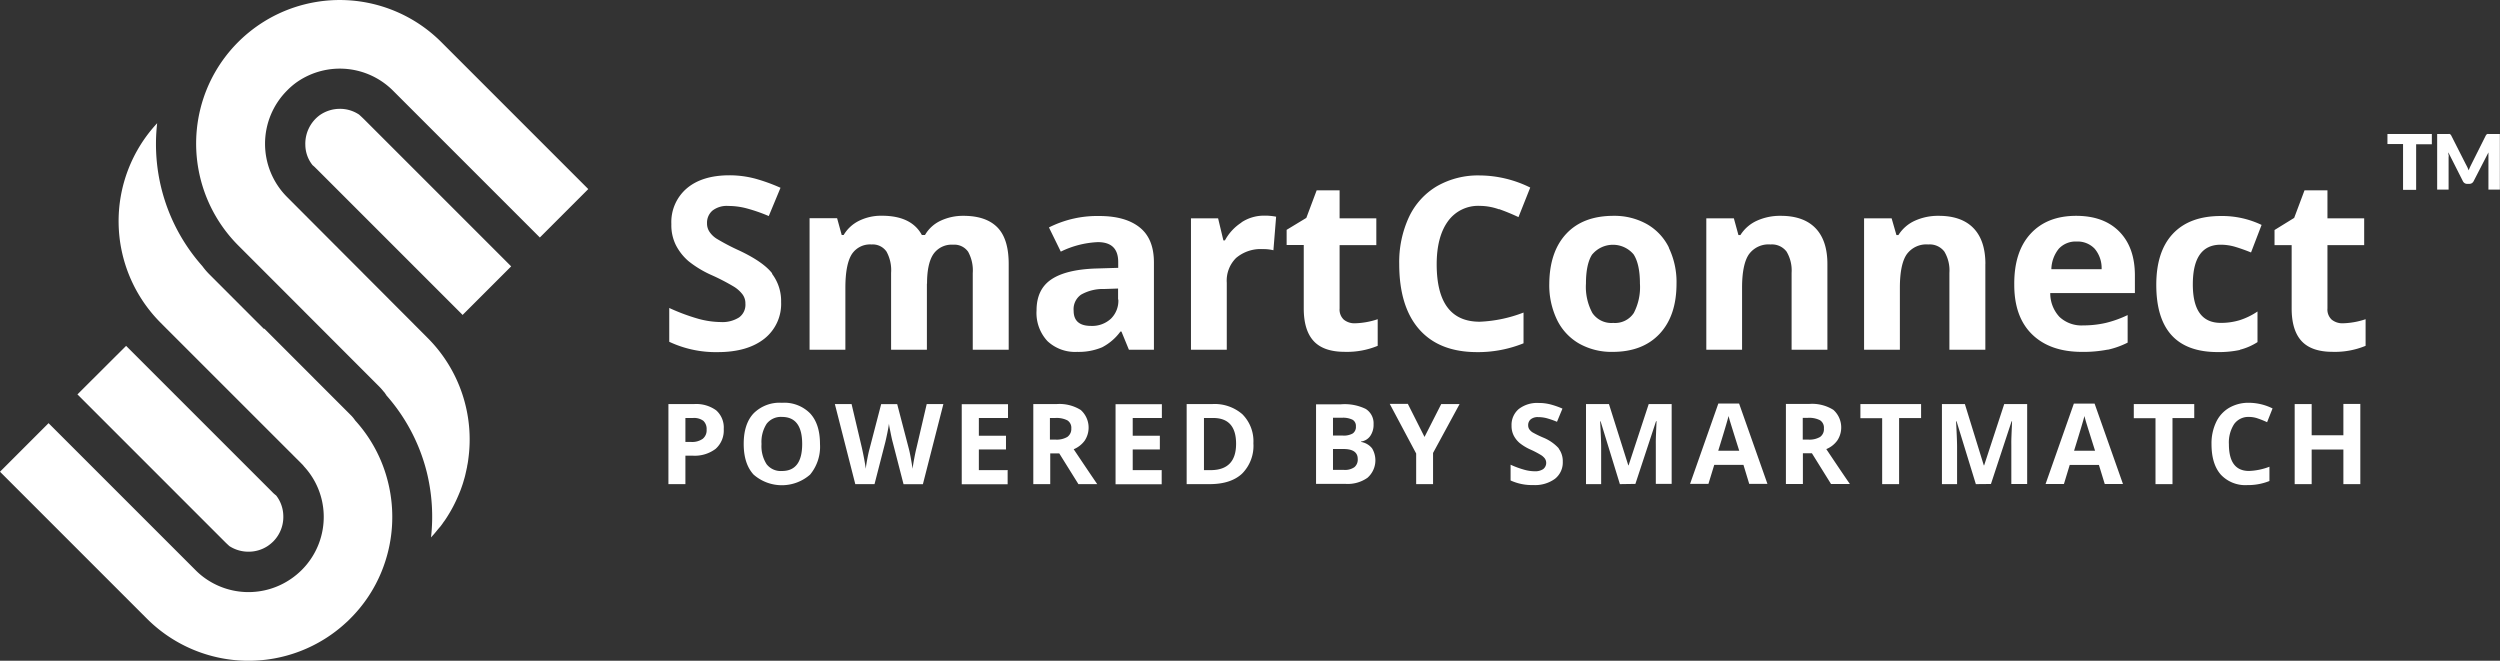
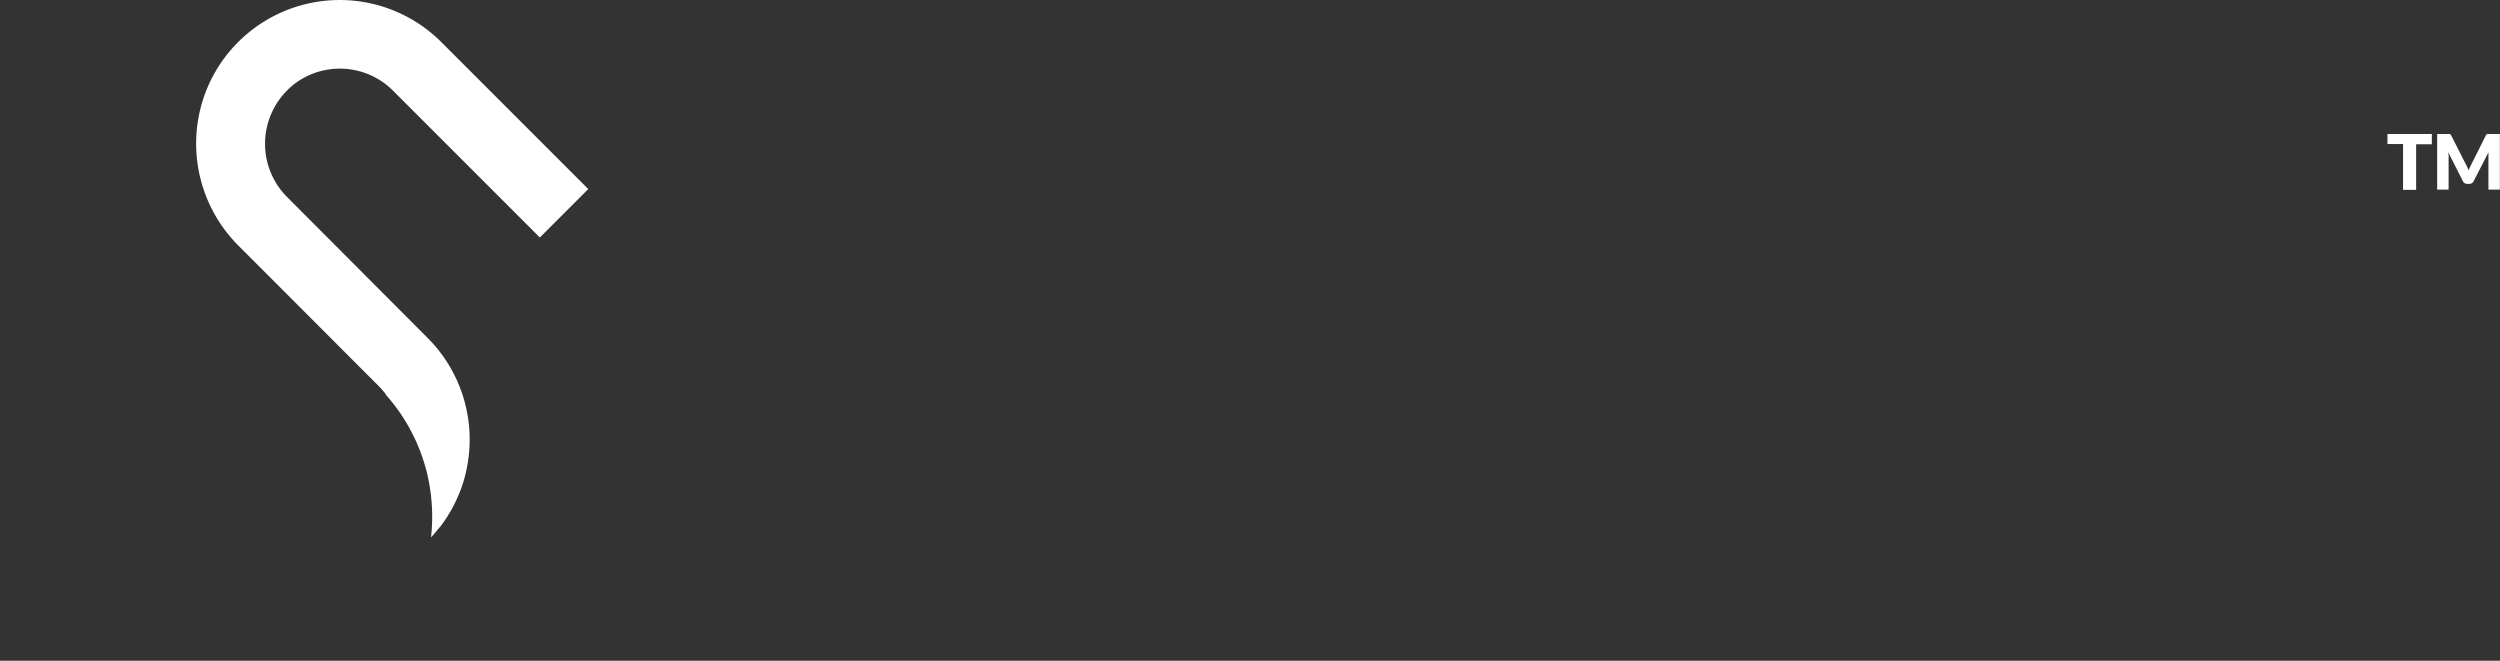
<svg xmlns="http://www.w3.org/2000/svg" id="Layer_1" data-name="Layer 1" viewBox="0 0 544.64 143.94">
  <rect x="0" y="0" width="544.64" height="143.94" fill="#333333" stroke="none" />
  <defs>
    <style>.cls-1{fill:#fff;}</style>
  </defs>
-   <path class="cls-1" d="M80.62,27.72a7.45,7.45,0,0,0-4.1-1.2,7.65,7.65,0,0,0-4.37,1.37A7.72,7.72,0,0,0,69,34.41a7.19,7.19,0,0,0,1.58,4.39,6.57,6.57,0,0,1,.68.62l32,32,10.58-10.58-32-32c-.39-.38-.77-.74-1.18-1.11Z" transform="translate(-2.48 -2.81)" />
-   <path class="cls-1" d="M52.5,121.81s0,0,0,0A7.59,7.59,0,0,0,56.63,123a7.5,7.5,0,0,0,4.23-1.28,8.79,8.79,0,0,0,1.14-.94,7.58,7.58,0,0,0,2.2-5.63,7.43,7.43,0,0,0-1.56-4.4l0,0s0,0,0,0a6.34,6.34,0,0,1-.69-.59l-32-32L19.35,88.73l32,32c.38.39.77.75,1.17,1.11Z" transform="translate(-2.48 -2.81)" />
  <path class="cls-1" d="M130.64,44l-32-32A31.3,31.3,0,0,0,47.63,22a31.43,31.43,0,0,0,6.73,34.26L85.07,87a13.2,13.2,0,0,1,1,1.13,2.41,2.41,0,0,1,.42.56.93.93,0,0,1,.13.15s0,0,0,.06a39.9,39.9,0,0,1,8.84,16.79,40.44,40.44,0,0,1,.92,14.2c.34-.37.68-.75,1-1.14s.64-.79,1-1.19a12.48,12.48,0,0,0,.77-1.07,1.09,1.09,0,0,0,.17-.22c.26-.36.5-.74.73-1.11a30.16,30.16,0,0,0,2.2-4.21c.15-.34.3-.71.45-1.07s.37-1,.54-1.5.25-.83.38-1.26.2-.73.28-1.09.17-.73.24-1.09a3.6,3.6,0,0,0,.12-.64,13.33,13.33,0,0,0,.24-1.43,31.29,31.29,0,0,0-8.88-26.46L65,45.71a16.42,16.42,0,0,1,0-23.16A15.5,15.5,0,0,1,67.3,20.6a16.38,16.38,0,0,1,20.79,1.95l32,32L130.64,44Z" transform="translate(-2.48 -2.81)" />
-   <path class="cls-1" d="M79.85,94.4l0,0a7.43,7.43,0,0,0-1-1.2L60.09,74.43h-.15L48.08,62.56a14.92,14.92,0,0,1-1.52-1.78,40,40,0,0,1-9.84-31.13,31.32,31.32,0,0,0,.77,43.49l1.28,1.29L68.2,103.85a5.31,5.31,0,0,1,.55.62l0,0A16.17,16.17,0,0,1,73,114.88,16.34,16.34,0,0,1,68.2,127a16.58,16.58,0,0,1-2.35,1.94,16.33,16.33,0,0,1-19-.38A15.65,15.65,0,0,1,45.06,127l-32-32L2.48,105.58l32,32a31.31,31.31,0,0,0,43.45.82c.3-.26.58-.54.85-.82a30.87,30.87,0,0,0,6.76-10.09A31.47,31.47,0,0,0,87,107.79,30.94,30.94,0,0,0,79.85,94.4Z" transform="translate(-2.48 -2.81)" />
-   <path class="cls-1" d="M151.8,93.87h1.68a3.37,3.37,0,0,1,2.23.62,2.42,2.42,0,0,1,.71,1.92,2.37,2.37,0,0,1-.85,2,4,4,0,0,1-2.55.68H151.8V93.87Zm6.7-1.67a7.42,7.42,0,0,0-4.83-1.36H148.1v17.44h3.7v-6.2h1.59a7.54,7.54,0,0,0,5-1.49,5.35,5.35,0,0,0,1.76-4.31,5,5,0,0,0-1.65-4.08Zm20.48.68a7.9,7.9,0,0,0-6.15-2.32,8,8,0,0,0-6.17,2.3q-2.16,2.3-2.16,6.65c0,2.91.72,5.13,2.15,6.69a9.34,9.34,0,0,0,12.32,0,9.51,9.51,0,0,0,2.15-6.66c0-2.9-.72-5.12-2.14-6.66Zm-9.48,2.25a3.92,3.92,0,0,1,3.33-1.49q4.41,0,4.41,5.9t-4.43,5.88a3.88,3.88,0,0,1-3.32-1.48,7.28,7.28,0,0,1-1.11-4.4,7.31,7.31,0,0,1,1.12-4.41ZM208,90.84h-3.63l-2.22,9.52q-.22.86-.48,2.25c-.18.93-.3,1.7-.38,2.32-.09-.64-.22-1.42-.38-2.31s-.31-1.57-.42-2l-2.55-9.77h-3.49l-2.54,9.77c-.15.53-.31,1.26-.49,2.21s-.28,1.66-.32,2.11c-.18-1.29-.46-2.81-.85-4.57L188,90.84h-3.64l4.45,17.44H193l2.35-9.14c.1-.4.25-1.08.44-2s.31-1.64.36-2.07c0,.35.15,1,.36,2.06s.36,1.69.45,2l2.36,9.16h4.22L208,90.84Zm14.08,14.39h-6.35v-4.5h5.91v-3h-5.91V93.87h6.35v-3H212v17.44h10v-3Zm9.17-11.36h1.12a5.2,5.2,0,0,1,2.65.52,1.91,1.91,0,0,1,.85,1.77A2.11,2.11,0,0,1,235,98a4.57,4.57,0,0,1-2.59.58h-1.2V93.87Zm2,7.72,4.17,6.69h4.1q-1.18-1.71-5.13-7.6a5.64,5.64,0,0,0,2.4-1.88,5.15,5.15,0,0,0-.86-6.67,8.72,8.72,0,0,0-5.26-1.29h-5.08v17.44h3.69v-6.69Zm22.35,3.64h-6.35v-4.5h5.91v-3h-5.91V93.87h6.35v-3H245.51v17.44h10.05v-3Zm17.58-12.14a9.21,9.21,0,0,0-6.63-2.25H261v17.44H266q4.63,0,7.08-2.29a8.57,8.57,0,0,0,2.46-6.6,8.3,8.3,0,0,0-2.37-6.3Zm-6.82,12.14h-1.59V93.87h2q5,0,5,5.62t-5.34,5.74Zm22.82,3h6.52a7.47,7.47,0,0,0,4.69-1.33,5.06,5.06,0,0,0,1-6.42,3.86,3.86,0,0,0-2.4-1.39V99a2.9,2.9,0,0,0,2-1.2,4.25,4.25,0,0,0,.73-2.57A3.69,3.69,0,0,0,300,91.89a10.5,10.5,0,0,0-5.38-1h-5.43v17.44Zm3.7-14.41h1.94a4.72,4.72,0,0,1,2.32.43,1.54,1.54,0,0,1,.73,1.44,1.73,1.73,0,0,1-.67,1.54,3.92,3.92,0,0,1-2.18.47h-2.14V93.87Zm2.29,6.81c2.07,0,3.1.73,3.1,2.17a2.14,2.14,0,0,1-.73,1.79,3.56,3.56,0,0,1-2.25.59h-2.41v-4.55Zm14.07-9.84h-4L311,101.61v6.67h3.68v-6.79l5.78-10.65h-4L312.82,98l-3.62-7.18Zm32.85,9.72a9.35,9.35,0,0,0-3.36-2.35A22.19,22.19,0,0,1,336.35,97a2.61,2.61,0,0,1-.73-.71,1.56,1.56,0,0,1-.22-.85,1.64,1.64,0,0,1,.56-1.28,2.4,2.4,0,0,1,1.61-.48,7.51,7.51,0,0,1,1.8.22,18.52,18.52,0,0,1,2.31.8l1.19-2.87a17.14,17.14,0,0,0-2.59-.91,9.94,9.94,0,0,0-2.59-.32,6.54,6.54,0,0,0-4.34,1.32,4.53,4.53,0,0,0-1.57,3.64,4.58,4.58,0,0,0,.48,2.15,5.36,5.36,0,0,0,1.28,1.61,10.72,10.72,0,0,0,2.39,1.44,20.53,20.53,0,0,1,2.27,1.19,3.16,3.16,0,0,1,.84.76,1.71,1.71,0,0,1-.37,2.3,3.15,3.15,0,0,1-1.86.47,8.61,8.61,0,0,1-2.24-.33,20.11,20.11,0,0,1-3-1.1v3.43a11.11,11.11,0,0,0,4.94,1,7.36,7.36,0,0,0,4.73-1.36,4.52,4.52,0,0,0,1.7-3.72,4.58,4.58,0,0,0-.9-2.88Zm16.67,7.72,4.5-13.66h.11c-.1,2.2-.15,3.55-.16,4.06s0,1,0,1.35v8.25h3.45V90.84h-5l-4.38,13.34h-.07L353,90.84h-5v17.44h3.3v-8.11c0-.93-.07-2.79-.22-5.57h.1l4.2,13.68Zm28.77,0-6.18-17.51h-4.52l-6.16,17.51h4l1.27-4.15h6.36l1.26,4.15ZM376.81,101q1.86-6,2.25-7.56c.07.29.17.68.32,1.17s.81,2.63,2,6.39Zm18.41-7.16h1.12a5.18,5.18,0,0,1,2.64.52,1.91,1.91,0,0,1,.85,1.77A2.09,2.09,0,0,1,399,98a4.57,4.57,0,0,1-2.59.58h-1.19V93.87Zm2,7.72,4.16,6.69h4.11q-1.2-1.71-5.14-7.6a5.52,5.52,0,0,0,2.4-1.88,5.15,5.15,0,0,0-.86-6.67,8.7,8.7,0,0,0-5.26-1.29h-5.08v17.44h3.7v-6.69Zm19-7.67H421V90.84H407.78v3.08h4.74v14.36h3.69V93.92Zm20,14.36,4.5-13.66h.1c-.09,2.2-.15,3.55-.16,4.06s0,1,0,1.35v8.25h3.45V90.84h-5l-4.37,13.34h-.08l-4.12-13.34h-5v17.44h3.3v-8.11c0-.93-.07-2.79-.22-5.57h.11l4.2,13.68Zm28.76,0-6.18-17.51h-4.52l-6.16,17.51h4l1.26-4.15h6.36l1.27,4.15ZM454.33,101q1.86-6,2.26-7.56c.06.29.17.68.31,1.17s.81,2.63,2,6.39Zm21.44-7.11h4.74V90.84H467.34v3.08h4.73v14.36h3.7V93.92Zm18.61.09a19.45,19.45,0,0,1,2,.81l1.19-3a11.72,11.72,0,0,0-5.1-1.23,8.36,8.36,0,0,0-4.35,1.09,7.13,7.13,0,0,0-2.85,3.14,10.79,10.79,0,0,0-1,4.76q0,4.32,2,6.63a7.3,7.3,0,0,0,5.82,2.31,12.48,12.48,0,0,0,4.8-.89v-3.11a13.66,13.66,0,0,1-4.45.92q-4.38,0-4.38-5.83a7.36,7.36,0,0,1,1.14-4.38,3.8,3.8,0,0,1,3.24-1.56,5.88,5.88,0,0,1,1.94.34Zm22.35-3.17H513v6.83h-6.91V90.84h-3.7v17.44h3.7v-7.53H513v7.53h3.69V90.84Z" transform="translate(-2.48 -2.81)" />
-   <path class="cls-1" d="M170.73,62.4q-1.93-2.52-7.18-5a47.58,47.58,0,0,1-5-2.62A5.28,5.28,0,0,1,157,53.24a3.28,3.28,0,0,1-.49-1.82,3.46,3.46,0,0,1,1.2-2.74,5.08,5.08,0,0,1,3.45-1,15.57,15.57,0,0,1,3.85.49,36,36,0,0,1,4.95,1.71l2.56-6.16a38.87,38.87,0,0,0-5.54-2A21.94,21.94,0,0,0,161.4,41q-5.93,0-9.29,2.84a9.66,9.66,0,0,0-3.37,7.8,9.72,9.72,0,0,0,1,4.6,11.55,11.55,0,0,0,2.73,3.46,22.84,22.84,0,0,0,5.14,3.09,46,46,0,0,1,4.85,2.53,7,7,0,0,1,1.8,1.65,3.28,3.28,0,0,1,.61,2,3.39,3.39,0,0,1-1.39,3,6.77,6.77,0,0,1-4,1,19,19,0,0,1-4.8-.69,43.22,43.22,0,0,1-6.4-2.38v7.37a23.82,23.82,0,0,0,10.58,2.25c4.34,0,7.71-1,10.14-2.92a9.66,9.66,0,0,0,3.65-8,9.79,9.79,0,0,0-2-6.17Zm33.71,2.21q0-4.45,1.42-6.49a4.84,4.84,0,0,1,4.28-2,3.65,3.65,0,0,1,3.26,1.55,8.42,8.42,0,0,1,1,4.64V79h7.83V60.32c0-3.67-.83-6.33-2.49-8s-4.12-2.49-7.35-2.49a11.39,11.39,0,0,0-5.06,1.1A7.65,7.65,0,0,0,204,54h-.69q-2.28-4.19-8.7-4.19a10.85,10.85,0,0,0-5,1.11A8,8,0,0,0,186.28,54h-.43l-1-3.65h-6V79h7.8V65.51q0-5,1.35-7.24a4.73,4.73,0,0,1,4.35-2.2,3.65,3.65,0,0,1,3.26,1.55,8.41,8.41,0,0,1,1,4.64V79h7.8V64.61ZM253.87,79v-19c0-3.41-1-5.95-3.07-7.62s-5-2.51-8.82-2.51A23.27,23.27,0,0,0,231,52.36l2.58,5.27a20.3,20.3,0,0,1,8.06-2.07c3,0,4.45,1.45,4.45,4.35v1.25l-5,.15c-4.28.16-7.48.95-9.6,2.39s-3.19,3.68-3.19,6.72a9,9,0,0,0,2.37,6.7,8.79,8.79,0,0,0,6.48,2.35,13.08,13.08,0,0,0,5.43-1,11.53,11.53,0,0,0,4-3.44h.21L248.42,79Zm-7.75-10.9a5.46,5.46,0,0,1-1.63,4.15,6,6,0,0,1-4.33,1.56q-3.78,0-3.78-3.3A3.85,3.85,0,0,1,238,67a9.66,9.66,0,0,1,5.06-1.23l3-.1v2.35ZM272.93,51.3a10.63,10.63,0,0,0-3.59,3.88H269l-1.15-4.81h-5.91V79h7.8V64.41A6.94,6.94,0,0,1,271.78,59a8.27,8.27,0,0,1,5.82-1.92,9,9,0,0,1,2.3.25l.59-7.31a12.87,12.87,0,0,0-2.64-.23,8.86,8.86,0,0,0-4.92,1.47Zm22.32,21.16a3,3,0,0,1-.93-2.45V56.22h8V50.37h-8V44.28h-5l-2.25,6-4.29,2.6v3.3h3.73V70c0,3.15.71,5.52,2.14,7.09s3.69,2.37,6.81,2.37a17.48,17.48,0,0,0,7.16-1.31v-5.8a16.79,16.79,0,0,1-4.91.89,3.68,3.68,0,0,1-2.47-.79Zm33.82-24.09a44.68,44.68,0,0,1,4.22,1.74l2.56-6.44a25.15,25.15,0,0,0-11-2.64,18,18,0,0,0-9.32,2.34,15.41,15.41,0,0,0-6.1,6.73,23.26,23.26,0,0,0-2.12,10.22q0,9.25,4.32,14.2t12.48,5a26.49,26.49,0,0,0,10.28-1.92V70.9a29.71,29.71,0,0,1-9.54,2q-9.37,0-9.38-12.5c0-4,.82-7.13,2.45-9.38a8.09,8.09,0,0,1,6.93-3.36,12.66,12.66,0,0,1,4.17.74Zm20.3,9.86a5.88,5.88,0,0,1,9,0q1.38,2.13,1.38,6.37A12.18,12.18,0,0,1,358.41,71a4.89,4.89,0,0,1-4.48,2.16A5,5,0,0,1,349.39,71a12,12,0,0,1-1.4-6.42c0-2.85.46-5,1.38-6.38Zm16.7-1.47a11.89,11.89,0,0,0-4.83-5.14A14.47,14.47,0,0,0,354,49.83q-6.63,0-10.28,3.89T340,64.61a17.35,17.35,0,0,0,1.69,7.88,12,12,0,0,0,4.83,5.18,14.37,14.37,0,0,0,7.26,1.8q6.57,0,10.26-3.94c2.45-2.62,3.68-6.27,3.68-10.92a17.17,17.17,0,0,0-1.69-7.85Zm34.52,3.56c0-3.4-.86-6-2.58-7.79s-4.25-2.7-7.57-2.7a12.17,12.17,0,0,0-5.2,1.06,8.26,8.26,0,0,0-3.6,3.13h-.43l-1-3.65h-6V79H382V65.51q0-5.07,1.46-7.25a5.26,5.26,0,0,1,4.73-2.19,4,4,0,0,1,3.5,1.55,8,8,0,0,1,1.1,4.64V79h7.8V60.32Zm34.42,0c0-3.4-.86-6-2.58-7.79s-4.25-2.7-7.57-2.7a12.17,12.17,0,0,0-5.2,1.06,8.26,8.26,0,0,0-3.6,3.13h-.43l-1.05-3.65h-6V79h7.8V65.51q0-5.07,1.46-7.25a5.26,5.26,0,0,1,4.73-2.19,4,4,0,0,1,3.5,1.55,8,8,0,0,1,1.1,4.64V79H435V60.32ZM458.82,57a6.55,6.55,0,0,1,1.51,4.46H449.38A7.36,7.36,0,0,1,451,57a5,5,0,0,1,3.89-1.57A5.11,5.11,0,0,1,458.82,57Zm2.84,22A18.23,18.23,0,0,0,466,77.45v-6a24.12,24.12,0,0,1-4.81,1.72,21.86,21.86,0,0,1-4.88.53,7,7,0,0,1-5.17-1.86,7.54,7.54,0,0,1-2-5.19h18.44V62.82q0-6.09-3.38-9.54t-9.43-3.45q-6.34,0-9.94,3.93T441.3,64.87q0,7,3.89,10.79T456,79.47a27.78,27.78,0,0,0,5.68-.5Zm28.8,0a12.77,12.77,0,0,0,3.83-1.66V70.67a15.13,15.13,0,0,1-3.84,1.88,13.92,13.92,0,0,1-4.17.6q-6.09,0-6.08-8.39,0-8.64,6.08-8.64a11.22,11.22,0,0,1,3.17.47c1.06.32,2.2.72,3.43,1.22l2.3-6a19.9,19.9,0,0,0-8.9-1.94q-6.78,0-10.41,3.85t-3.63,11.14q0,14.64,13.35,14.65a21.91,21.91,0,0,0,4.87-.46Zm20-6.55a3,3,0,0,1-.93-2.45V56.22h8V50.37h-8V44.28h-5l-2.25,6L498,52.92v3.3h3.73V70c0,3.15.71,5.52,2.14,7.09s3.69,2.37,6.81,2.37a17.48,17.48,0,0,0,7.16-1.31v-5.8a16.74,16.74,0,0,1-4.91.89,3.7,3.7,0,0,1-2.47-.79Z" transform="translate(-2.48 -2.81)" />
  <path class="cls-1" d="M532.27,32v2.24h-3.42v9.93H526V34.19H522.6V32Z" transform="translate(-2.48 -2.81)" />
  <path class="cls-1" d="M540,39.22c.1.22.2.46.29.7q.15-.37.3-.72l.33-.67L544,32.38a1.52,1.52,0,0,1,.17-.25.63.63,0,0,1,.2-.13.66.66,0,0,1,.25,0h2.47V44.12h-2.49v-7c0-.34,0-.71,0-1.1l-3.22,6.25a1.1,1.1,0,0,1-.4.45,1.14,1.14,0,0,1-.58.15h-.39a1.11,1.11,0,0,1-.58-.15,1.1,1.1,0,0,1-.4-.45L535.86,36c0,.19,0,.39.06.58s0,.37,0,.53v7h-2.49V32h2.48a.61.61,0,0,1,.24,0,.53.53,0,0,1,.2.13.84.84,0,0,1,.17.25l3.13,6.17C539.78,38.77,539.88,39,540,39.22Z" transform="translate(-2.48 -2.81)" />
</svg>